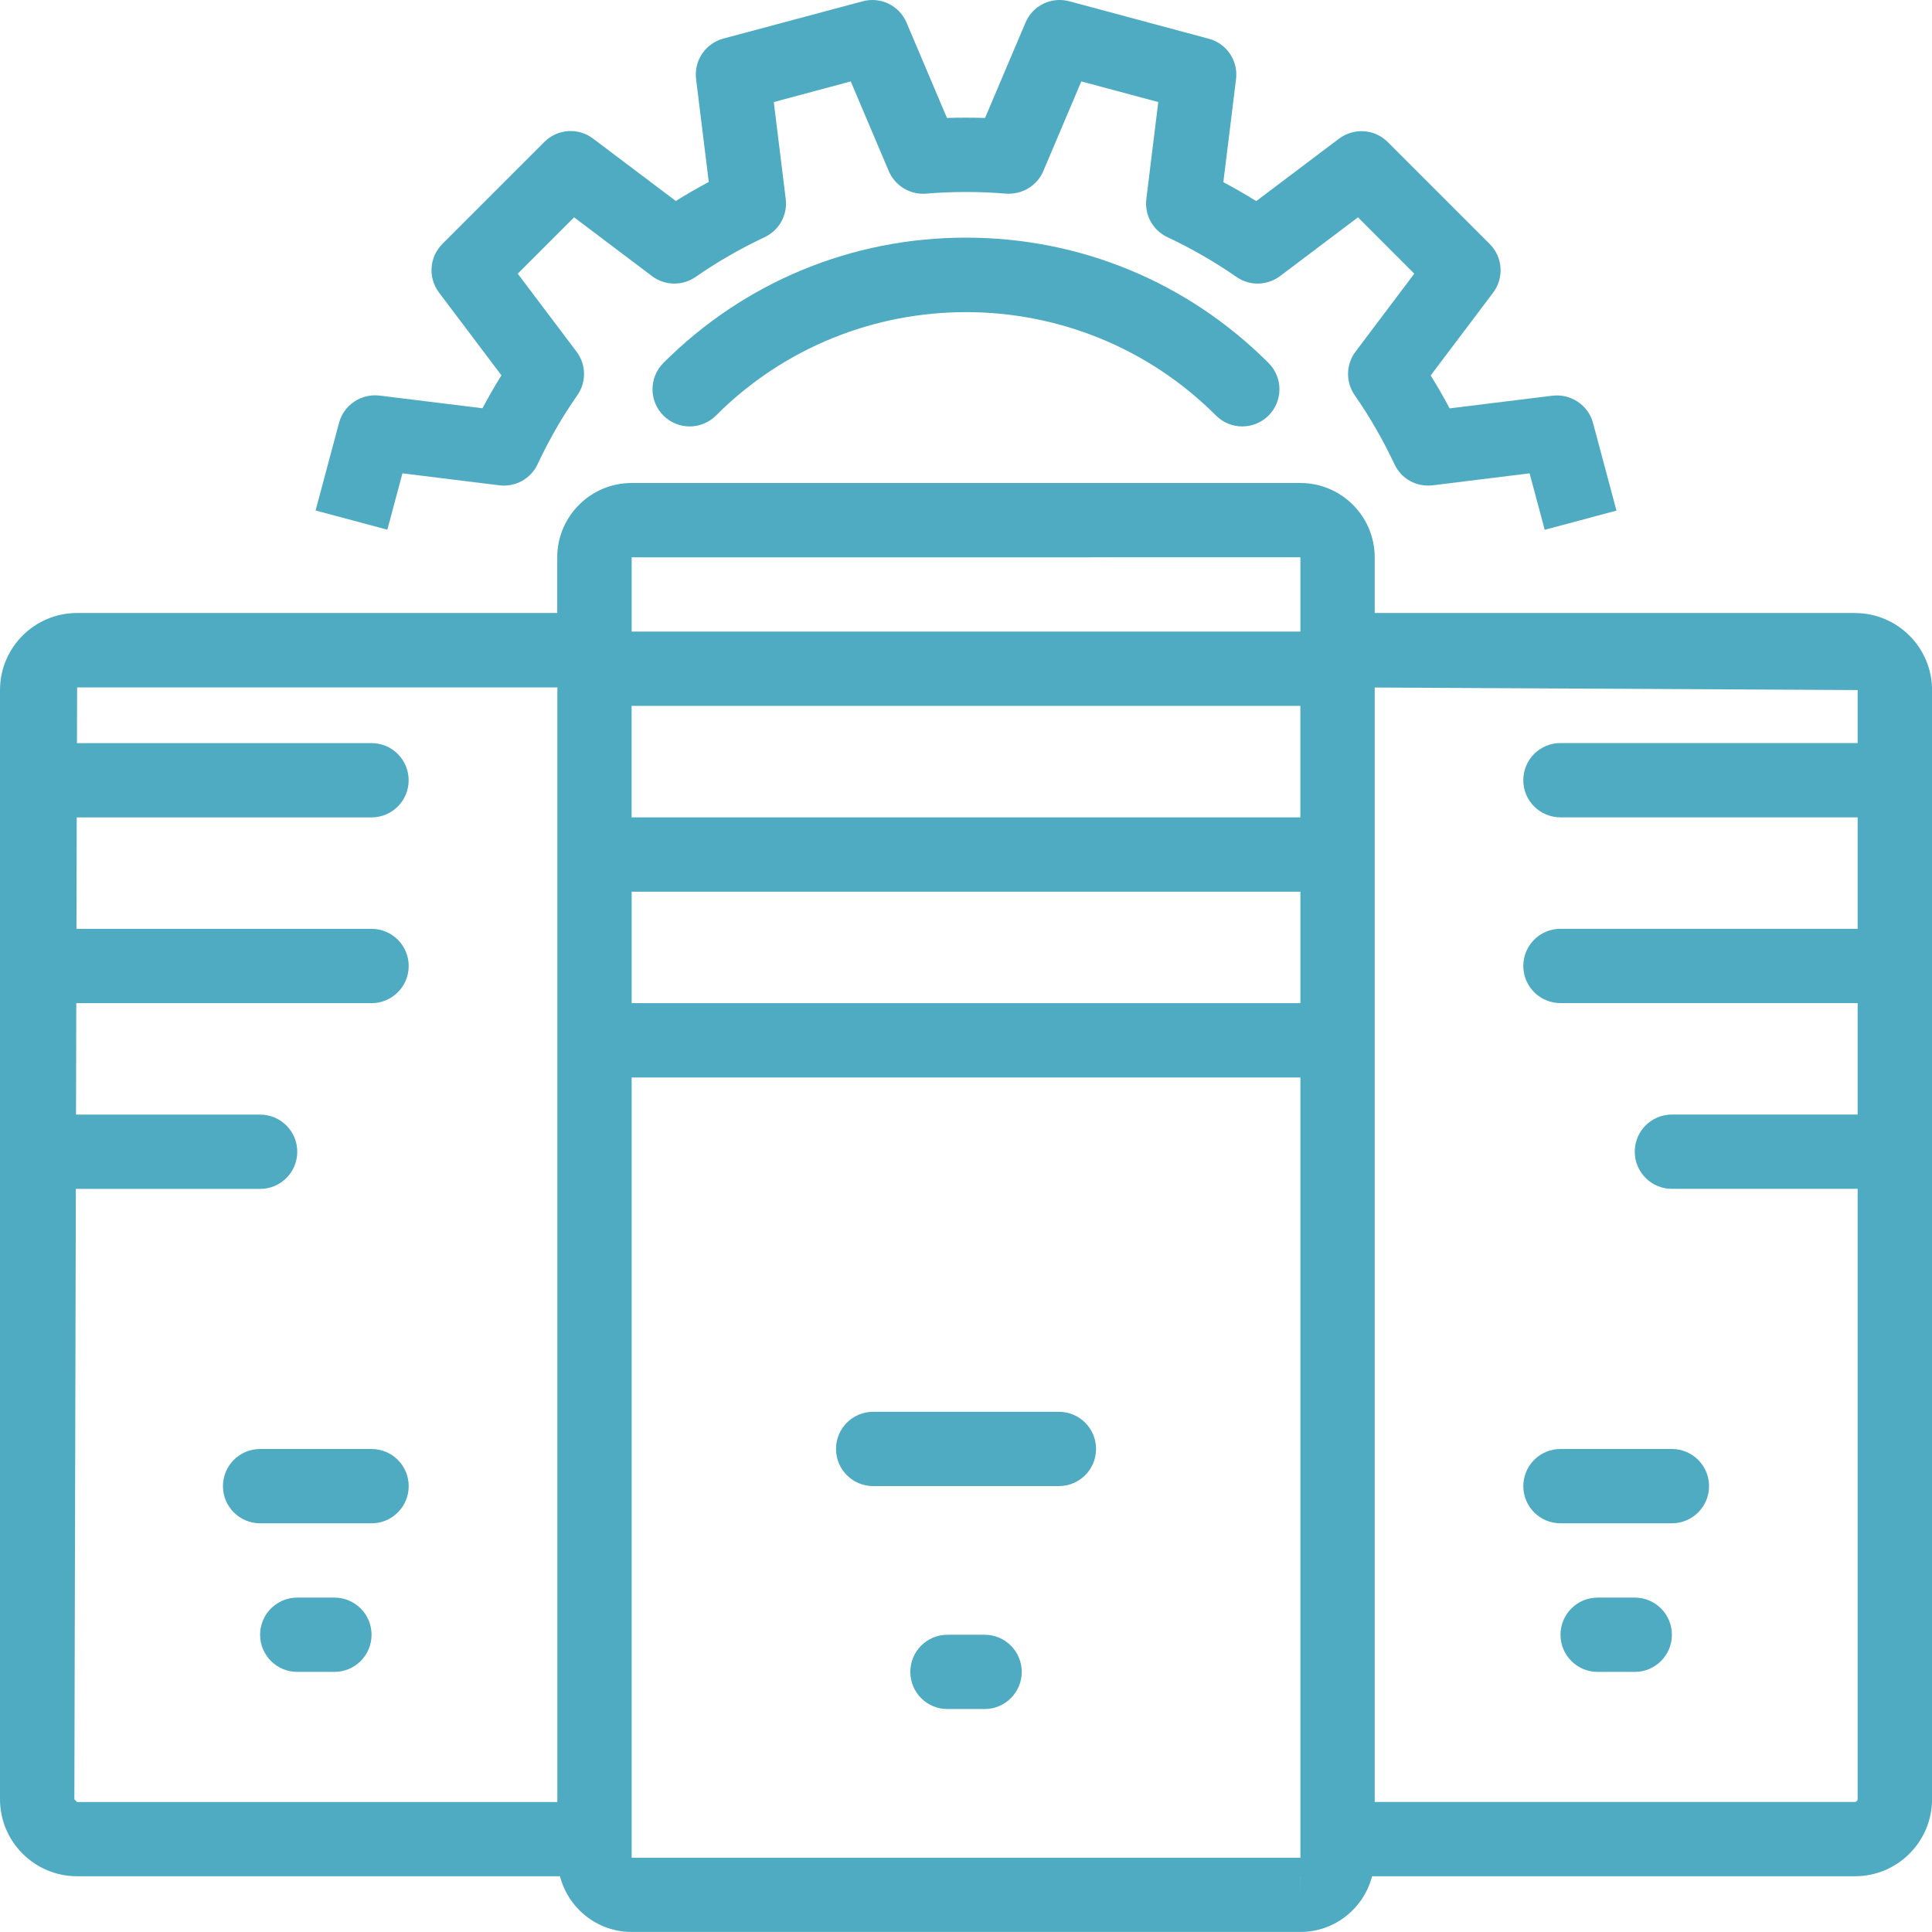
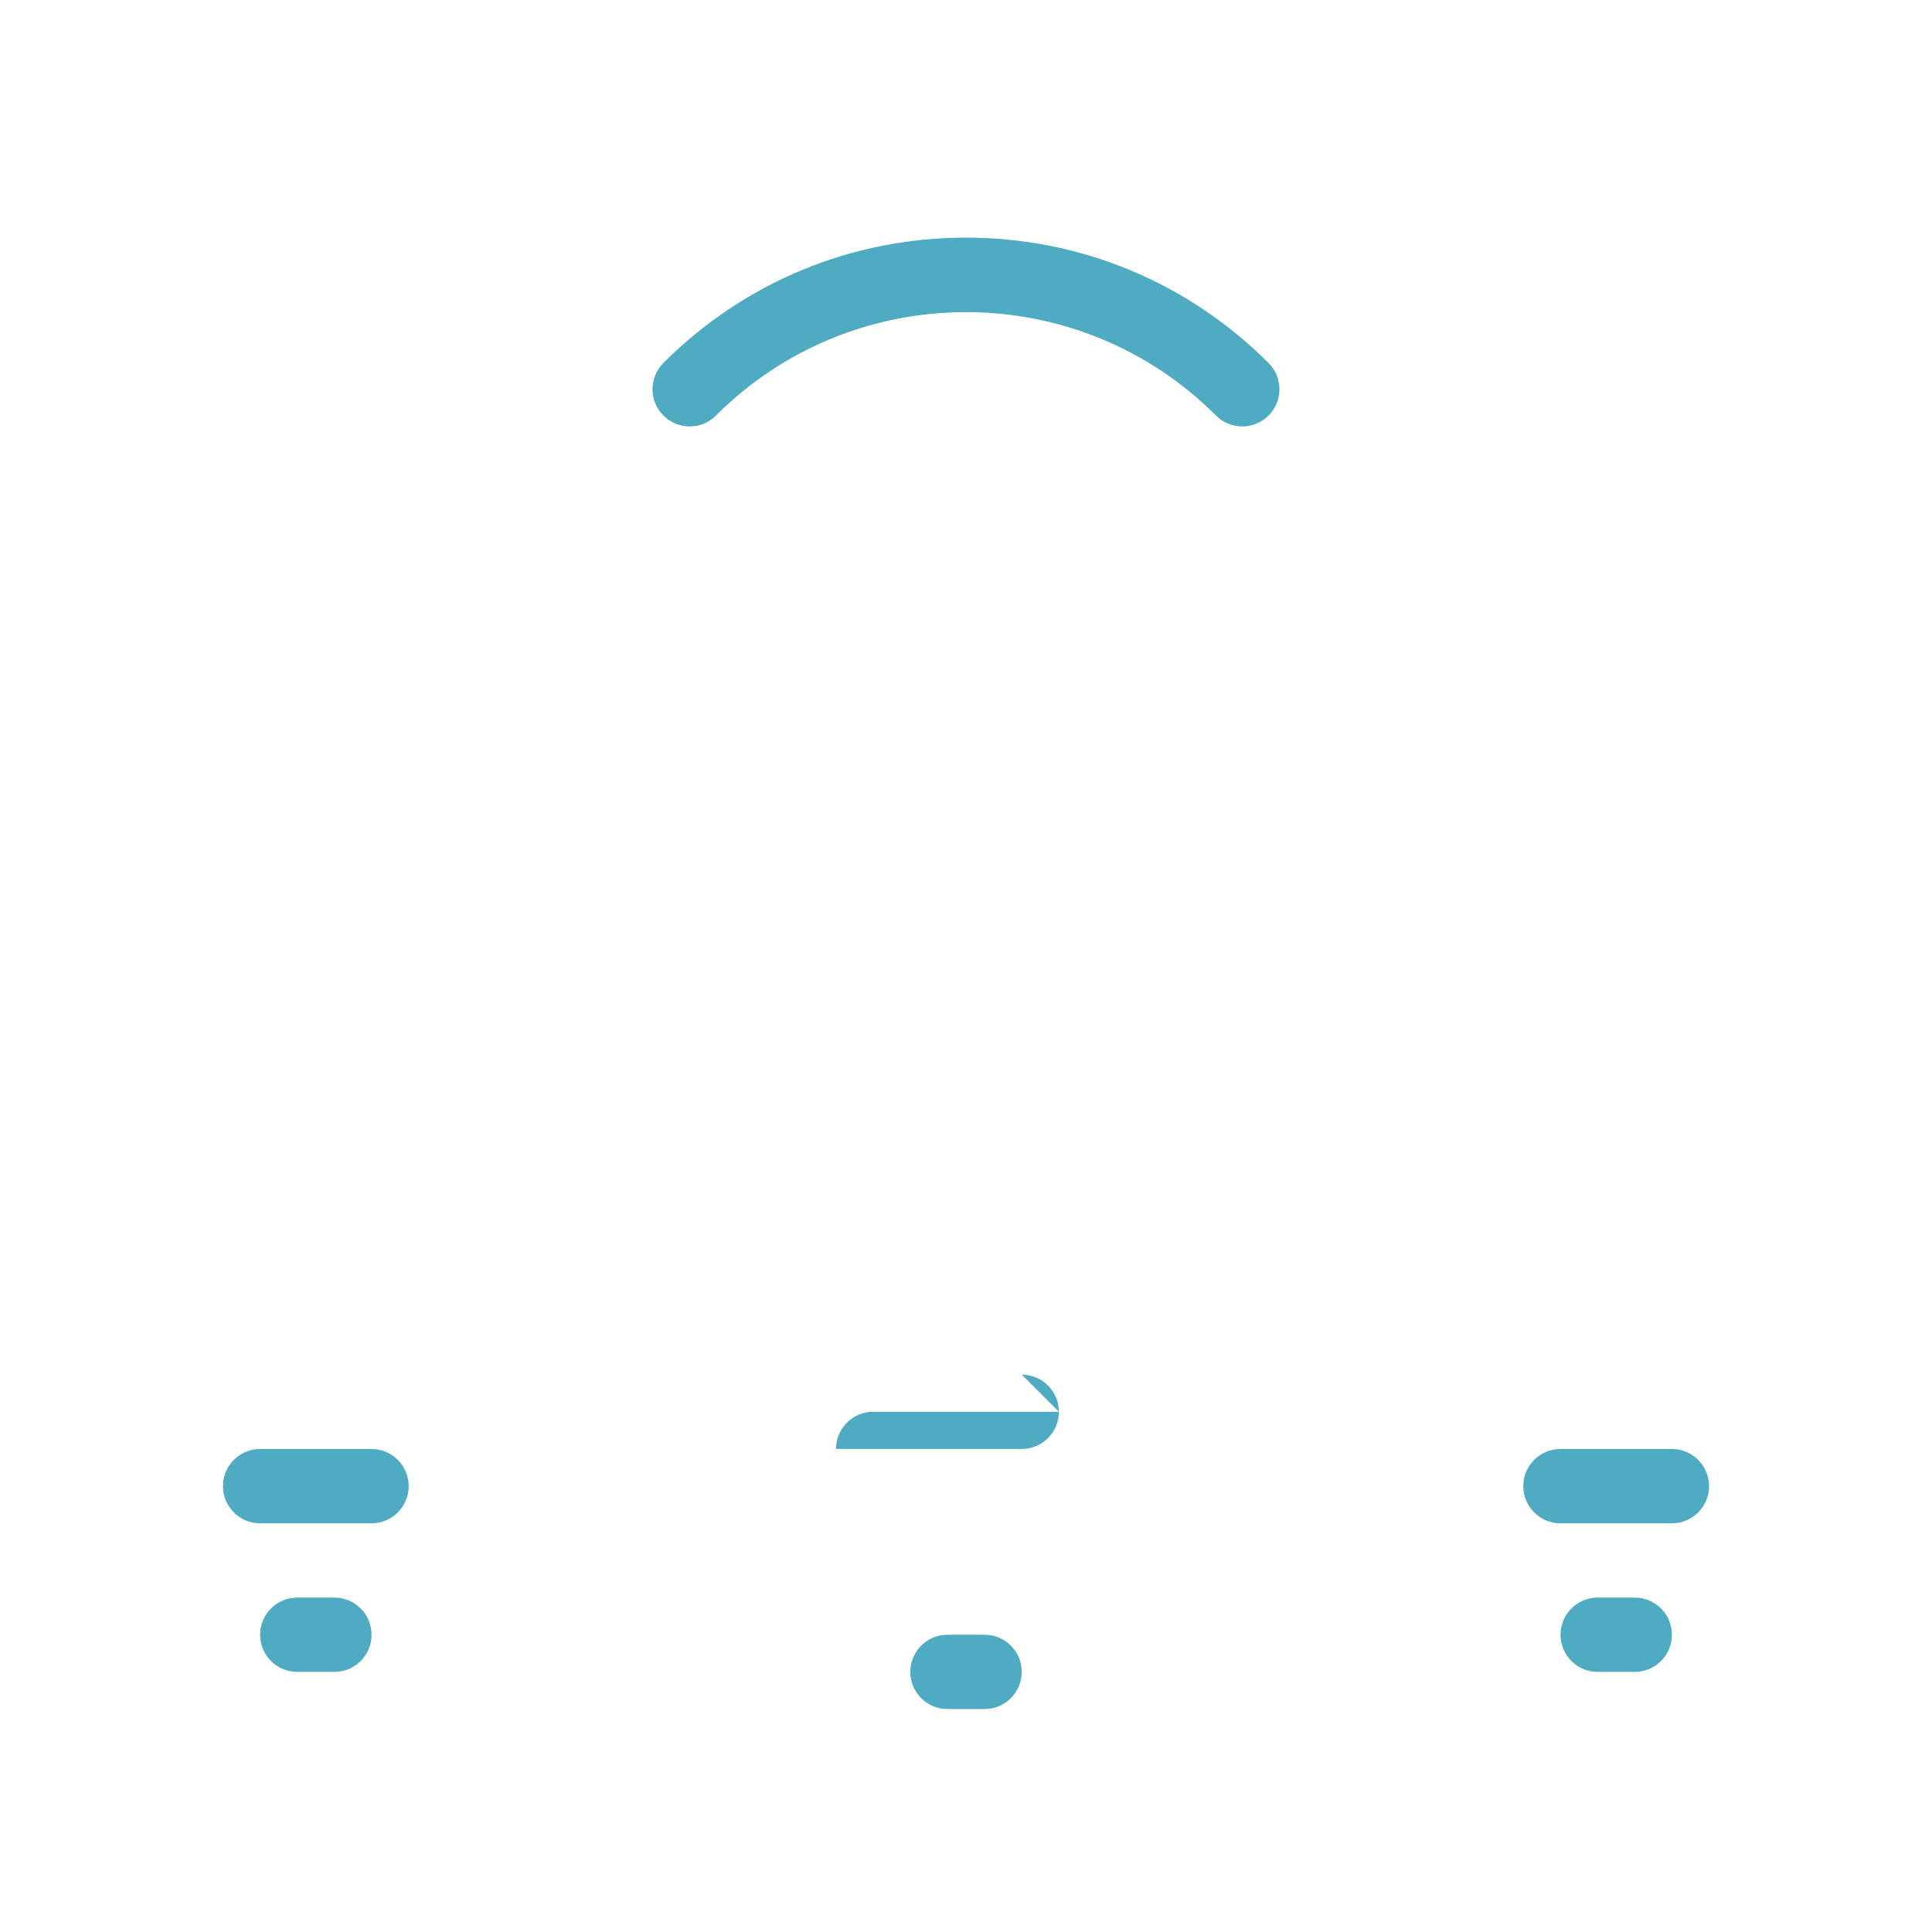
<svg xmlns="http://www.w3.org/2000/svg" id="Layer_1" viewBox="0 0 35 35">
  <defs>
    <style>.cls-1{fill:#4fabc2;}</style>
  </defs>
-   <path class="cls-1" d="M7.29,8.575l1.757.217c.288.035.568-.118.692-.382.207-.442.449-.863.72-1.25.167-.239.161-.558-.015-.79l-1.065-1.412,1.021-1.021,1.412,1.065c.232.175.55.181.79.015.387-.27.808-.512,1.251-.721.263-.124.417-.403.381-.691l-.216-1.756,1.394-.374.689,1.625c.114.268.39.432.676.408.48-.04.967-.04,1.448,0,.288.02.561-.14.675-.408l.689-1.625,1.394.374-.216,1.756c-.036.288.117.567.381.691.444.209.864.452,1.25.72.238.167.556.161.791-.014l1.412-1.065,1.02,1.021-1.064,1.412c-.176.232-.181.551-.015.79.27.387.512.808.721,1.251.123.263.395.415.691.381l1.756-.217.274,1.023,1.3-.348-.425-1.588c-.086-.325-.405-.532-.732-.494l-1.866.23c-.108-.204-.223-.403-.343-.596l1.131-1.5c.202-.268.176-.644-.061-.881l-1.848-1.848c-.238-.238-.613-.262-.882-.061l-1.5,1.131c-.193-.12-.392-.235-.596-.343l.23-1.866c.041-.333-.169-.646-.493-.732L19.372.023c-.329-.087-.664.078-.794.387l-.733,1.727c-.23-.007-.46-.007-.69,0l-.732-1.727c-.131-.309-.469-.474-.794-.387l-2.525.676c-.324.087-.535.4-.494.732l.23,1.866c-.204.108-.403.223-.597.344l-1.5-1.131c-.268-.202-.643-.177-.881.061l-1.848,1.848c-.237.238-.263.613-.061.881l1.131,1.5c-.121.193-.235.393-.344.596l-1.866-.23c-.333-.038-.645.17-.732.494l-.425,1.588,1.3.348.274-1.023Z" />
  <path class="cls-1" d="M12.018,6.576c-.263.263-.263.689,0,.952s.689.263.952,0c2.498-2.498,6.562-2.498,9.059,0,.132.132.304.197.476.197s.345-.066.476-.197c.263-.263.263-.689,0-.952-1.464-1.464-3.411-2.271-5.482-2.271s-4.018.807-5.482,2.271Z" />
-   <path class="cls-1" d="M33.604,11.105h-8.7v-1.009c0-.742-.604-1.346-1.347-1.346h-12.115c-.742,0-1.347.604-1.347,1.346v1.009H1.396c-.77,0-1.396.626-1.396,1.396v20.093c0,.77.626,1.396,1.396,1.396h8.748c.151.579.673,1.009,1.299,1.009h12.115c.626,0,1.148-.43,1.299-1.009h8.748c.77,0,1.396-.626,1.396-1.396V12.502c0-.77-.626-1.396-1.396-1.396ZM23.557,14.807h-12.115v-2.019h12.115v2.019ZM11.443,16.154h12.115v2.019h-12.115v-2.019ZM11.443,10.097l12.115-.001v1.346h-12.115v-1.346ZM1.347,32.594l.027-11.056h3.338c.372,0,.673-.301.673-.673s-.301-.673-.673-.673H1.377l.005-2.019h5.349c.372,0,.673-.301.673-.673s-.301-.673-.673-.673H1.385l.005-2.019h5.34c.372,0,.673-.301.673-.673s-.301-.673-.673-.673H1.394l.003-1.009h8.7v20.192H1.396l-.05-.05ZM11.443,33.654v-14.134h12.115v14.134h-12.115ZM23.557,34.327v-.336h.001l-.001.336ZM33.604,32.644h-8.7V12.455l8.749.046v.96h-5.384c-.372,0-.673.301-.673.673s.301.673.673.673h5.384v2.019h-5.384c-.372,0-.673.301-.673.673s.301.673.673.673h5.384v2.019h-3.365c-.372,0-.673.301-.673.673s.301.673.673.673h3.365v11.056c0,.027-.022.05-.05.05Z" />
  <path class="cls-1" d="M30.288,26.25h-2.019c-.372,0-.673.301-.673.673s.301.673.673.673h2.019c.372,0,.673-.301.673-.673s-.301-.673-.673-.673Z" />
-   <path class="cls-1" d="M19.183,25.576h-3.365c-.372,0-.673.301-.673.673s.301.673.673.673h3.365c.372,0,.673-.301.673-.673s-.301-.673-.673-.673Z" />
+   <path class="cls-1" d="M19.183,25.576h-3.365c-.372,0-.673.301-.673.673h3.365c.372,0,.673-.301.673-.673s-.301-.673-.673-.673Z" />
  <path class="cls-1" d="M17.837,29.615h-.673c-.372,0-.673.301-.673.673s.301.673.673.673h.673c.371,0,.673-.301.673-.673s-.301-.673-.673-.673Z" />
  <path class="cls-1" d="M29.615,28.942h-.672c-.372,0-.673.301-.673.673s.301.673.673.673h.672c.372,0,.673-.301.673-.673s-.301-.673-.673-.673Z" />
  <path class="cls-1" d="M6.731,26.25h-2.019c-.372,0-.673.301-.673.673s.301.673.673.673h2.019c.372,0,.673-.301.673-.673s-.301-.673-.673-.673Z" />
  <path class="cls-1" d="M6.058,28.942h-.673c-.372,0-.673.301-.673.673s.301.673.673.673h.673c.372,0,.673-.301.673-.673s-.301-.673-.673-.673Z" />
</svg>